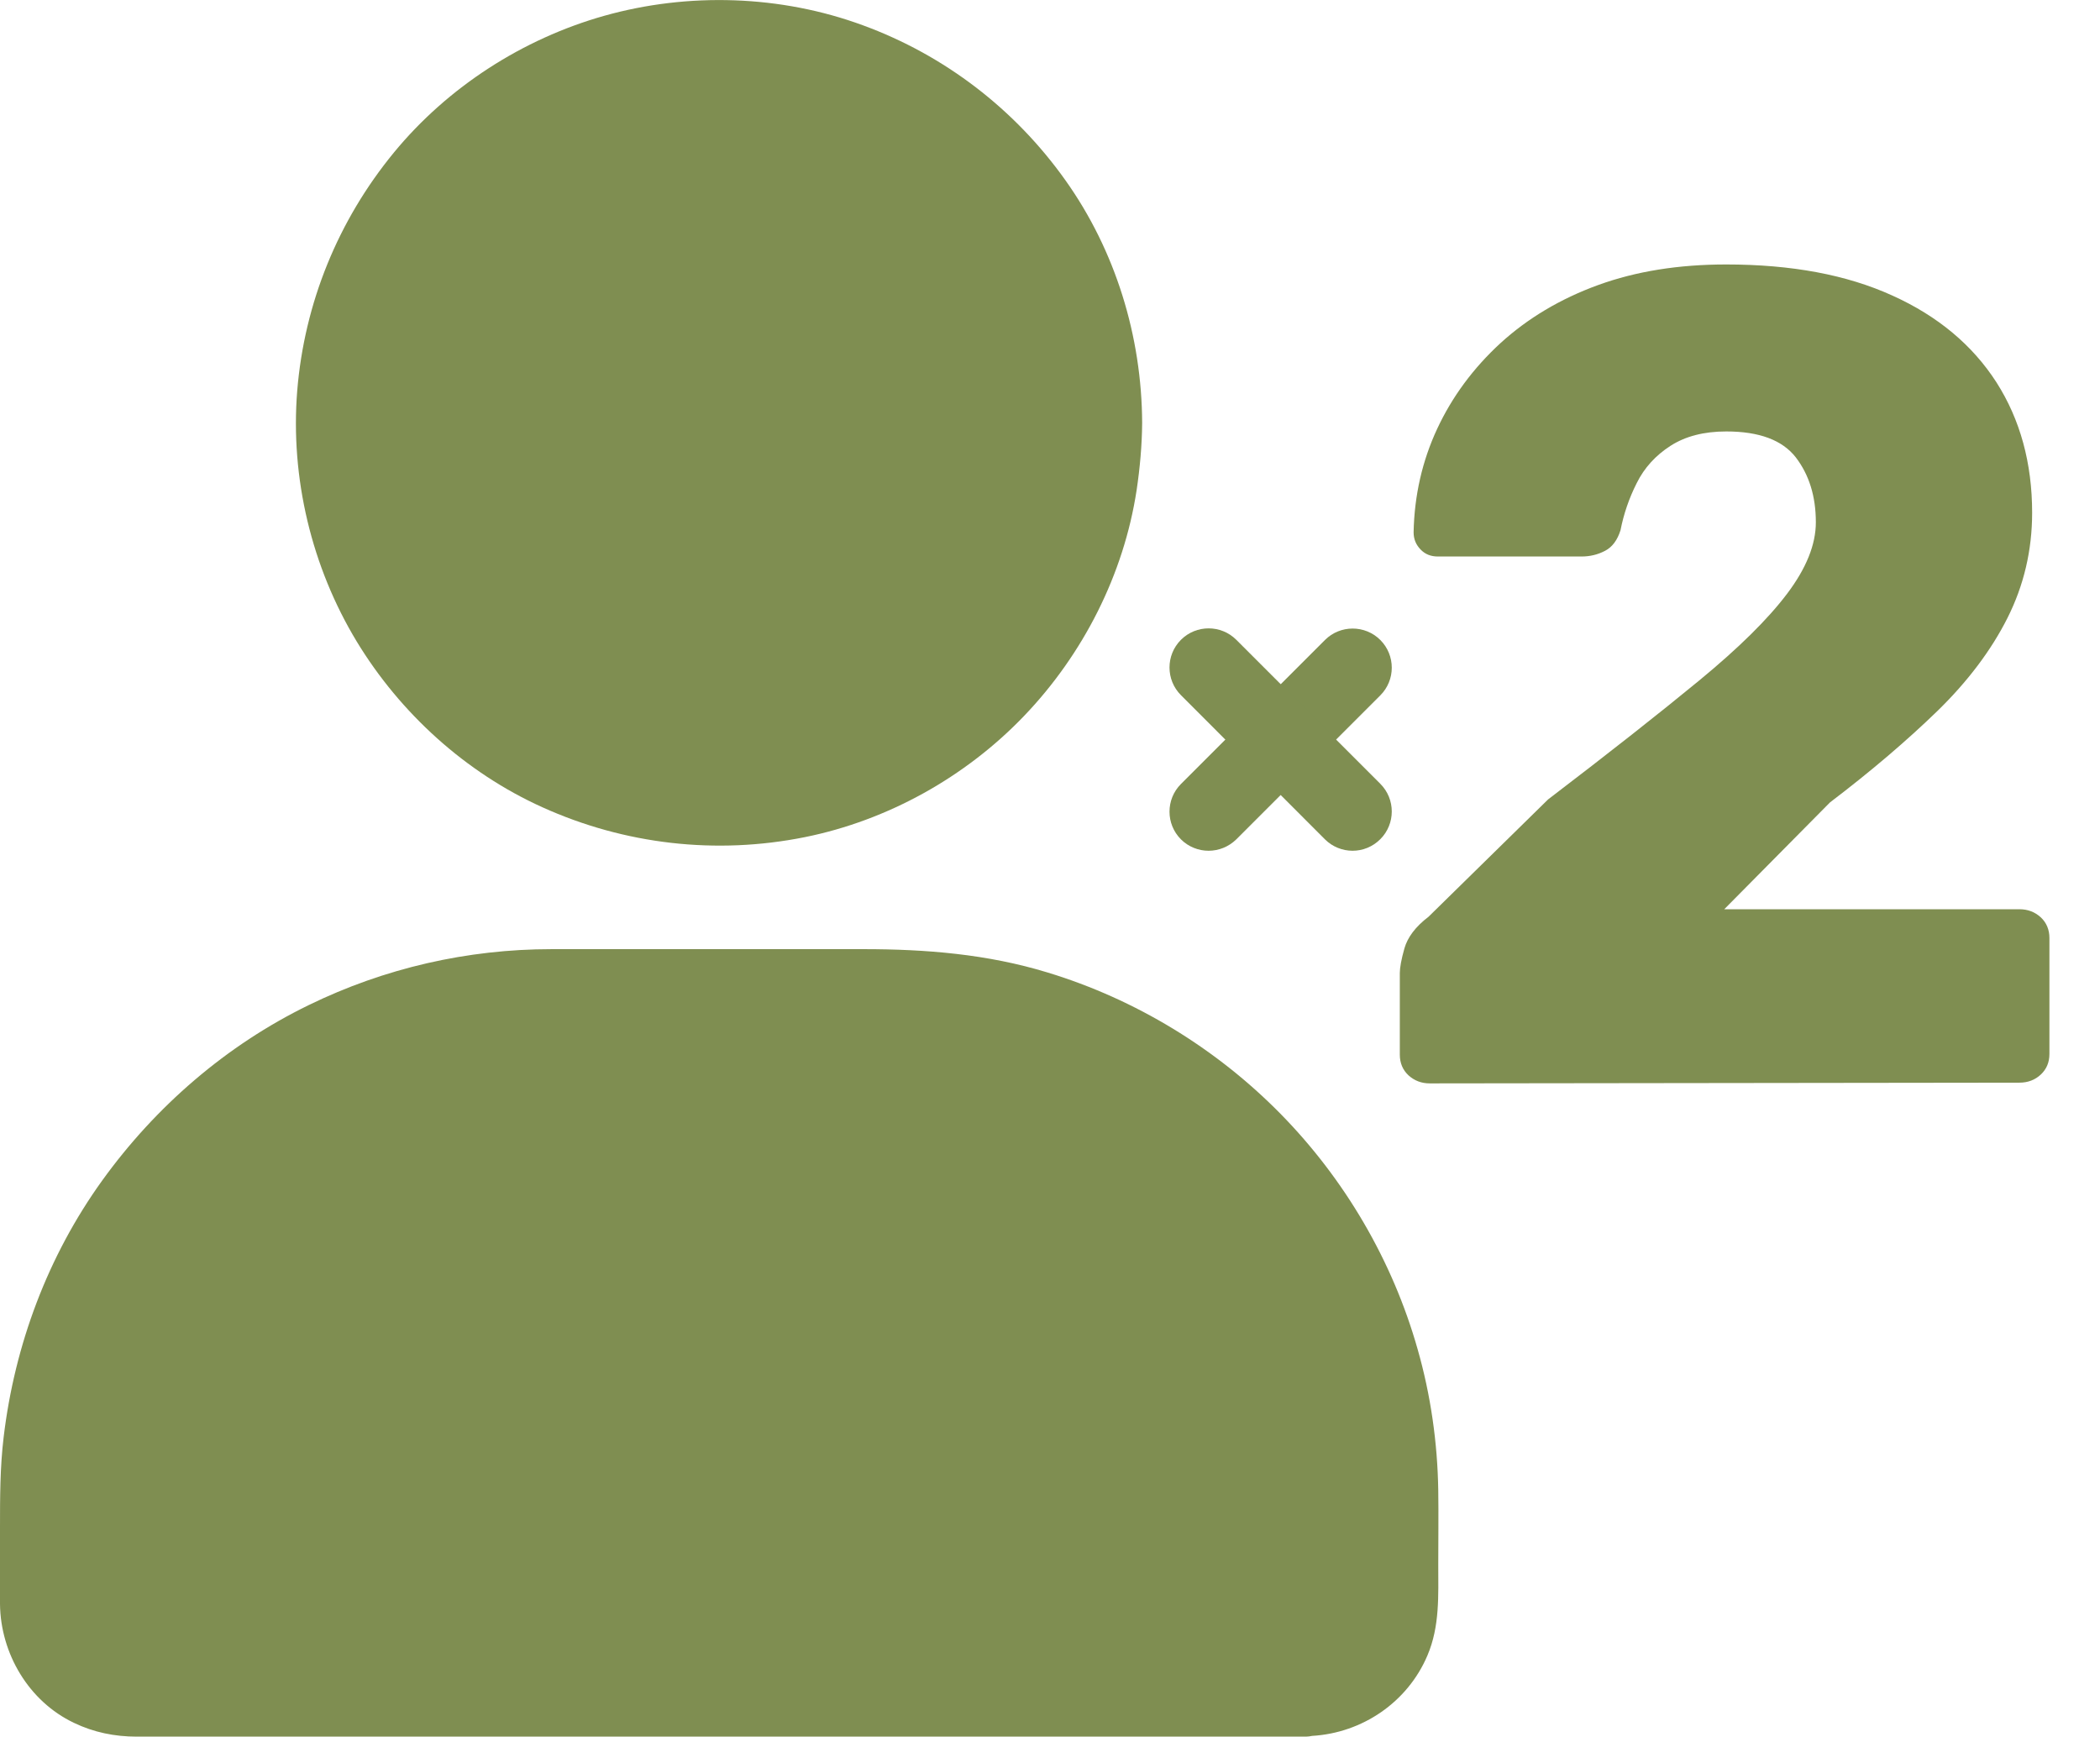
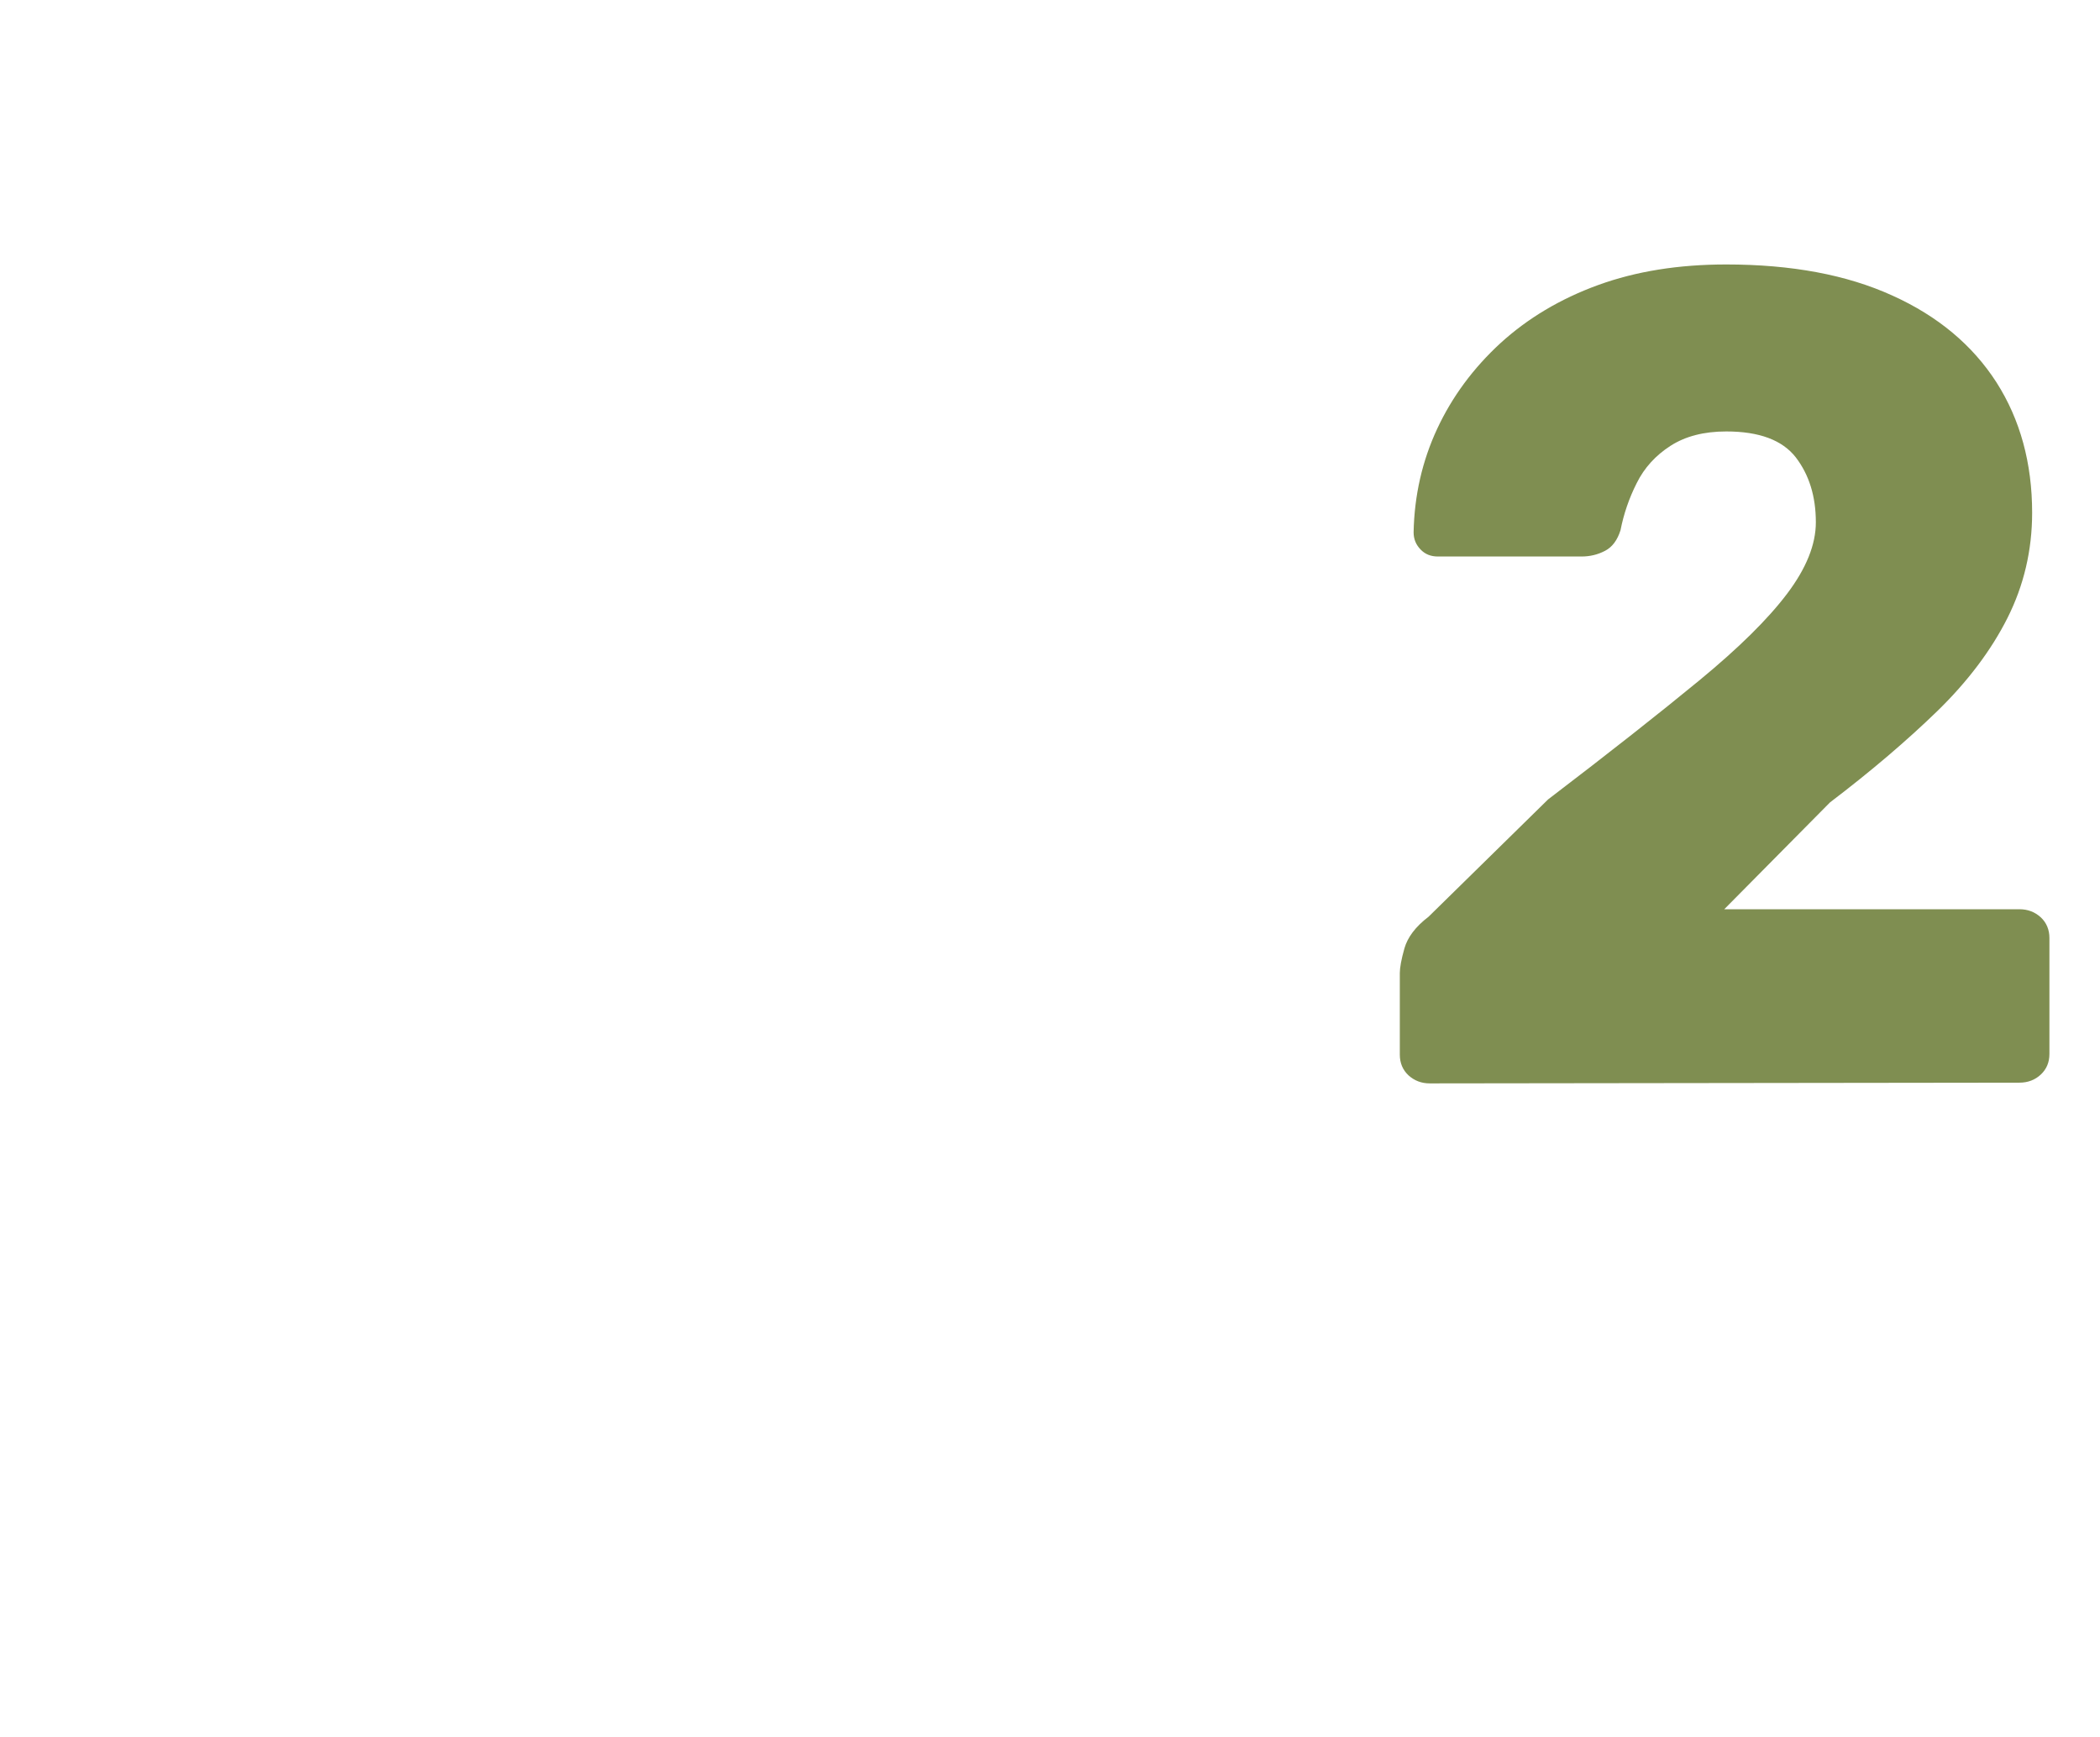
<svg xmlns="http://www.w3.org/2000/svg" version="1.1" id="_Слой_1" x="0px" y="0px" viewBox="0 0 1141.8 944.3" style="enable-background:new 0 0 1141.8 944.3;" xml:space="preserve">
  <style type="text/css"> .st0{fill:#7F8E51;} </style>
  <g>
-     <path class="st0" d="M294.8,438.9c44.8,20.3,94.6,26,142.8,16.3c45.1-9.1,87.4-32.7,119.2-65.9c32.1-33.5,54.2-76.9,61.2-122.8 c1.8-12.1,2.9-24.2,3-36.4c0,0,0,0,0-0.1c0,0,0,0,0-0.1c0,0,0,0,0,0s0,0,0,0c-0.2-47-14.5-93.7-41.8-132 c-27.4-38.5-65.5-67.8-109.9-84.1c-44.7-16.5-95-18.1-140.8-5.2c-44.3,12.5-85,38.7-114.3,74.3c-30.4,37-48.7,81.9-52.6,129.6 c-3.8,47.3,7.8,95.8,32.4,136.4C217.7,387.9,253.2,420.1,294.8,438.9L294.8,438.9z" />
-     <path class="st0" d="M782,810.3c-0.4-25.8-4.1-51.8-11.2-76.6c-13.6-48.1-39.6-92.5-74.6-128.1s-78.9-62.3-126.6-76.8 c-32.7-10-66.2-12.7-100.1-12.7H299.9c-45.8,0-90.8,10.3-132,30.4c-44.8,21.8-83.3,55.1-112.4,95.5C26,683,8,731.2,2,781.3 c-2,16.5-2,33.1-2,49.7c0,13.7-0.1,27.4,0,41.2c0.3,26.9,15.6,52.9,40.2,64.6c10.8,5.2,22.2,7.5,34.2,7.5h635.7 c1.1,0,2.2-0.2,3.3-0.4c27.3-1.6,51.9-18.3,62.7-43.7c6.8-16,5.9-32.6,5.9-49.6C782,837.2,782.2,823.7,782,810.3L782,810.3z" />
-   </g>
+     </g>
  <g>
-     <path class="st0" d="M657.1,462.6c-5.4,0-10.9-2.1-15-6.2c-8.3-8.3-8.3-21.8,0-30.1l78.3-78.3c8.3-8.3,21.8-8.3,30.1,0 c8.3,8.3,8.3,21.8,0,30.1l-78.3,78.3C668,460.5,662.6,462.6,657.1,462.6z" />
-     <path class="st0" d="M735.4,462.6c-5.4,0-10.9-2.1-15-6.2L642.1,378c-8.3-8.3-8.3-21.8,0-30.1c8.3-8.3,21.8-8.3,30.1,0l78.3,78.3 c8.3,8.3,8.3,21.8,0,30.1C746.3,460.5,740.9,462.6,735.4,462.6z" />
-   </g>
+     </g>
  <path class="st0" d="M777.4,589.1c-4.6,0-8.4-1.5-11.6-4.4c-3.1-2.9-4.7-6.7-4.7-11.2v-44.4c0-2.9,0.8-7.4,2.5-13.4 c1.7-6,6-11.8,13.1-17.2l65-63.8c33.3-25.4,60.7-47,82.2-64.7c21.5-17.7,37.4-33.4,47.8-47.2c10.4-13.8,15.6-26.7,15.6-38.8 c0-14.2-3.7-25.9-10.9-35.3c-7.3-9.4-19.9-14.1-37.8-14.1c-12.1,0-22.2,2.6-30.3,7.8c-8.1,5.2-14.3,12-18.4,20.3 c-4.2,8.3-7.1,16.9-8.8,25.6c-1.7,5.4-4.5,9.2-8.4,11.2c-4,2.1-8.2,3.1-12.8,3.1h-78.1c-3.8,0-6.9-1.2-9.4-3.8s-3.8-5.6-3.8-9.4 c0.4-20,4.7-38.8,12.8-56.2s19.6-33,34.4-46.6c14.8-13.5,32.5-24.1,53.1-31.6s43.8-11.2,69.7-11.2c35.4,0,65.5,5.6,90.3,16.9 c24.8,11.2,43.6,27,56.6,47.2c12.9,20.2,19.4,43.9,19.4,70.9c0,20.4-4.5,39.5-13.4,57.2s-21.7,34.6-38.1,50.6 c-16.5,16-35.9,32.6-58.4,49.7l-57.5,58.1H1098c4.6,0,8.4,1.5,11.6,4.4c3.1,2.9,4.7,6.7,4.7,11.2v63.1c0,4.6-1.6,8.3-4.7,11.2 c-3.1,2.9-7,4.4-11.6,4.4L777.4,589.1L777.4,589.1z" />
</svg>